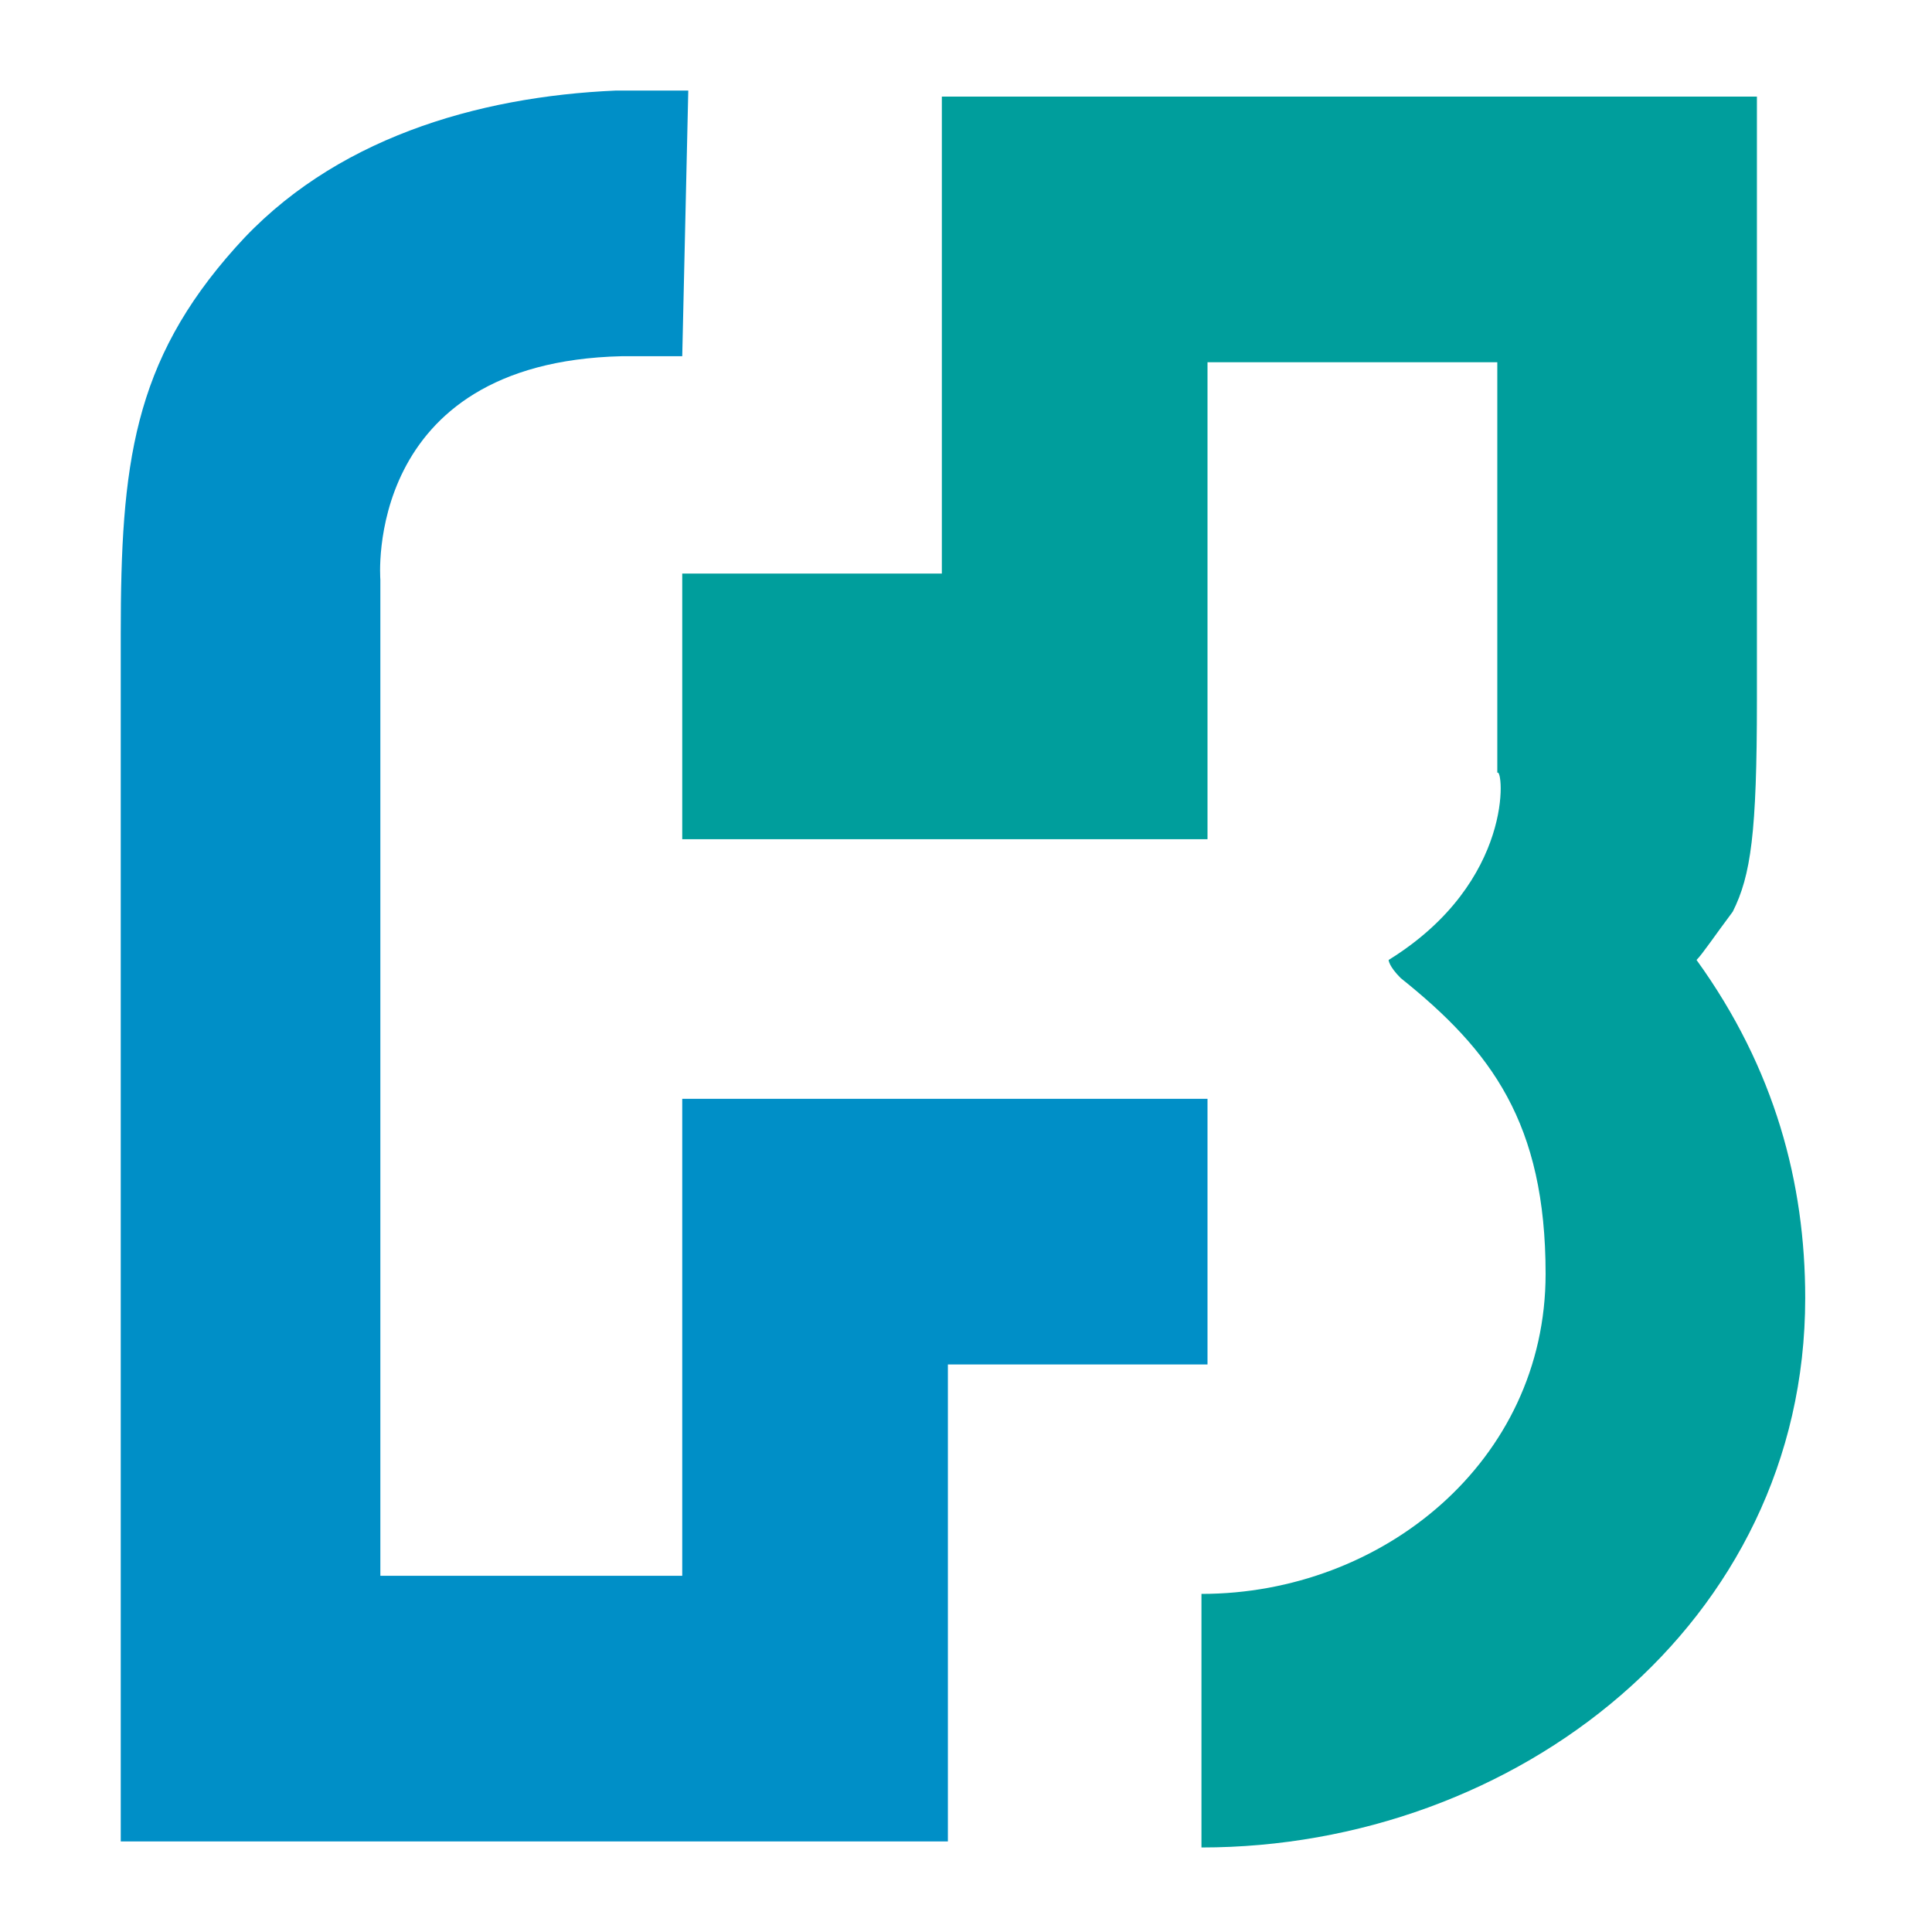
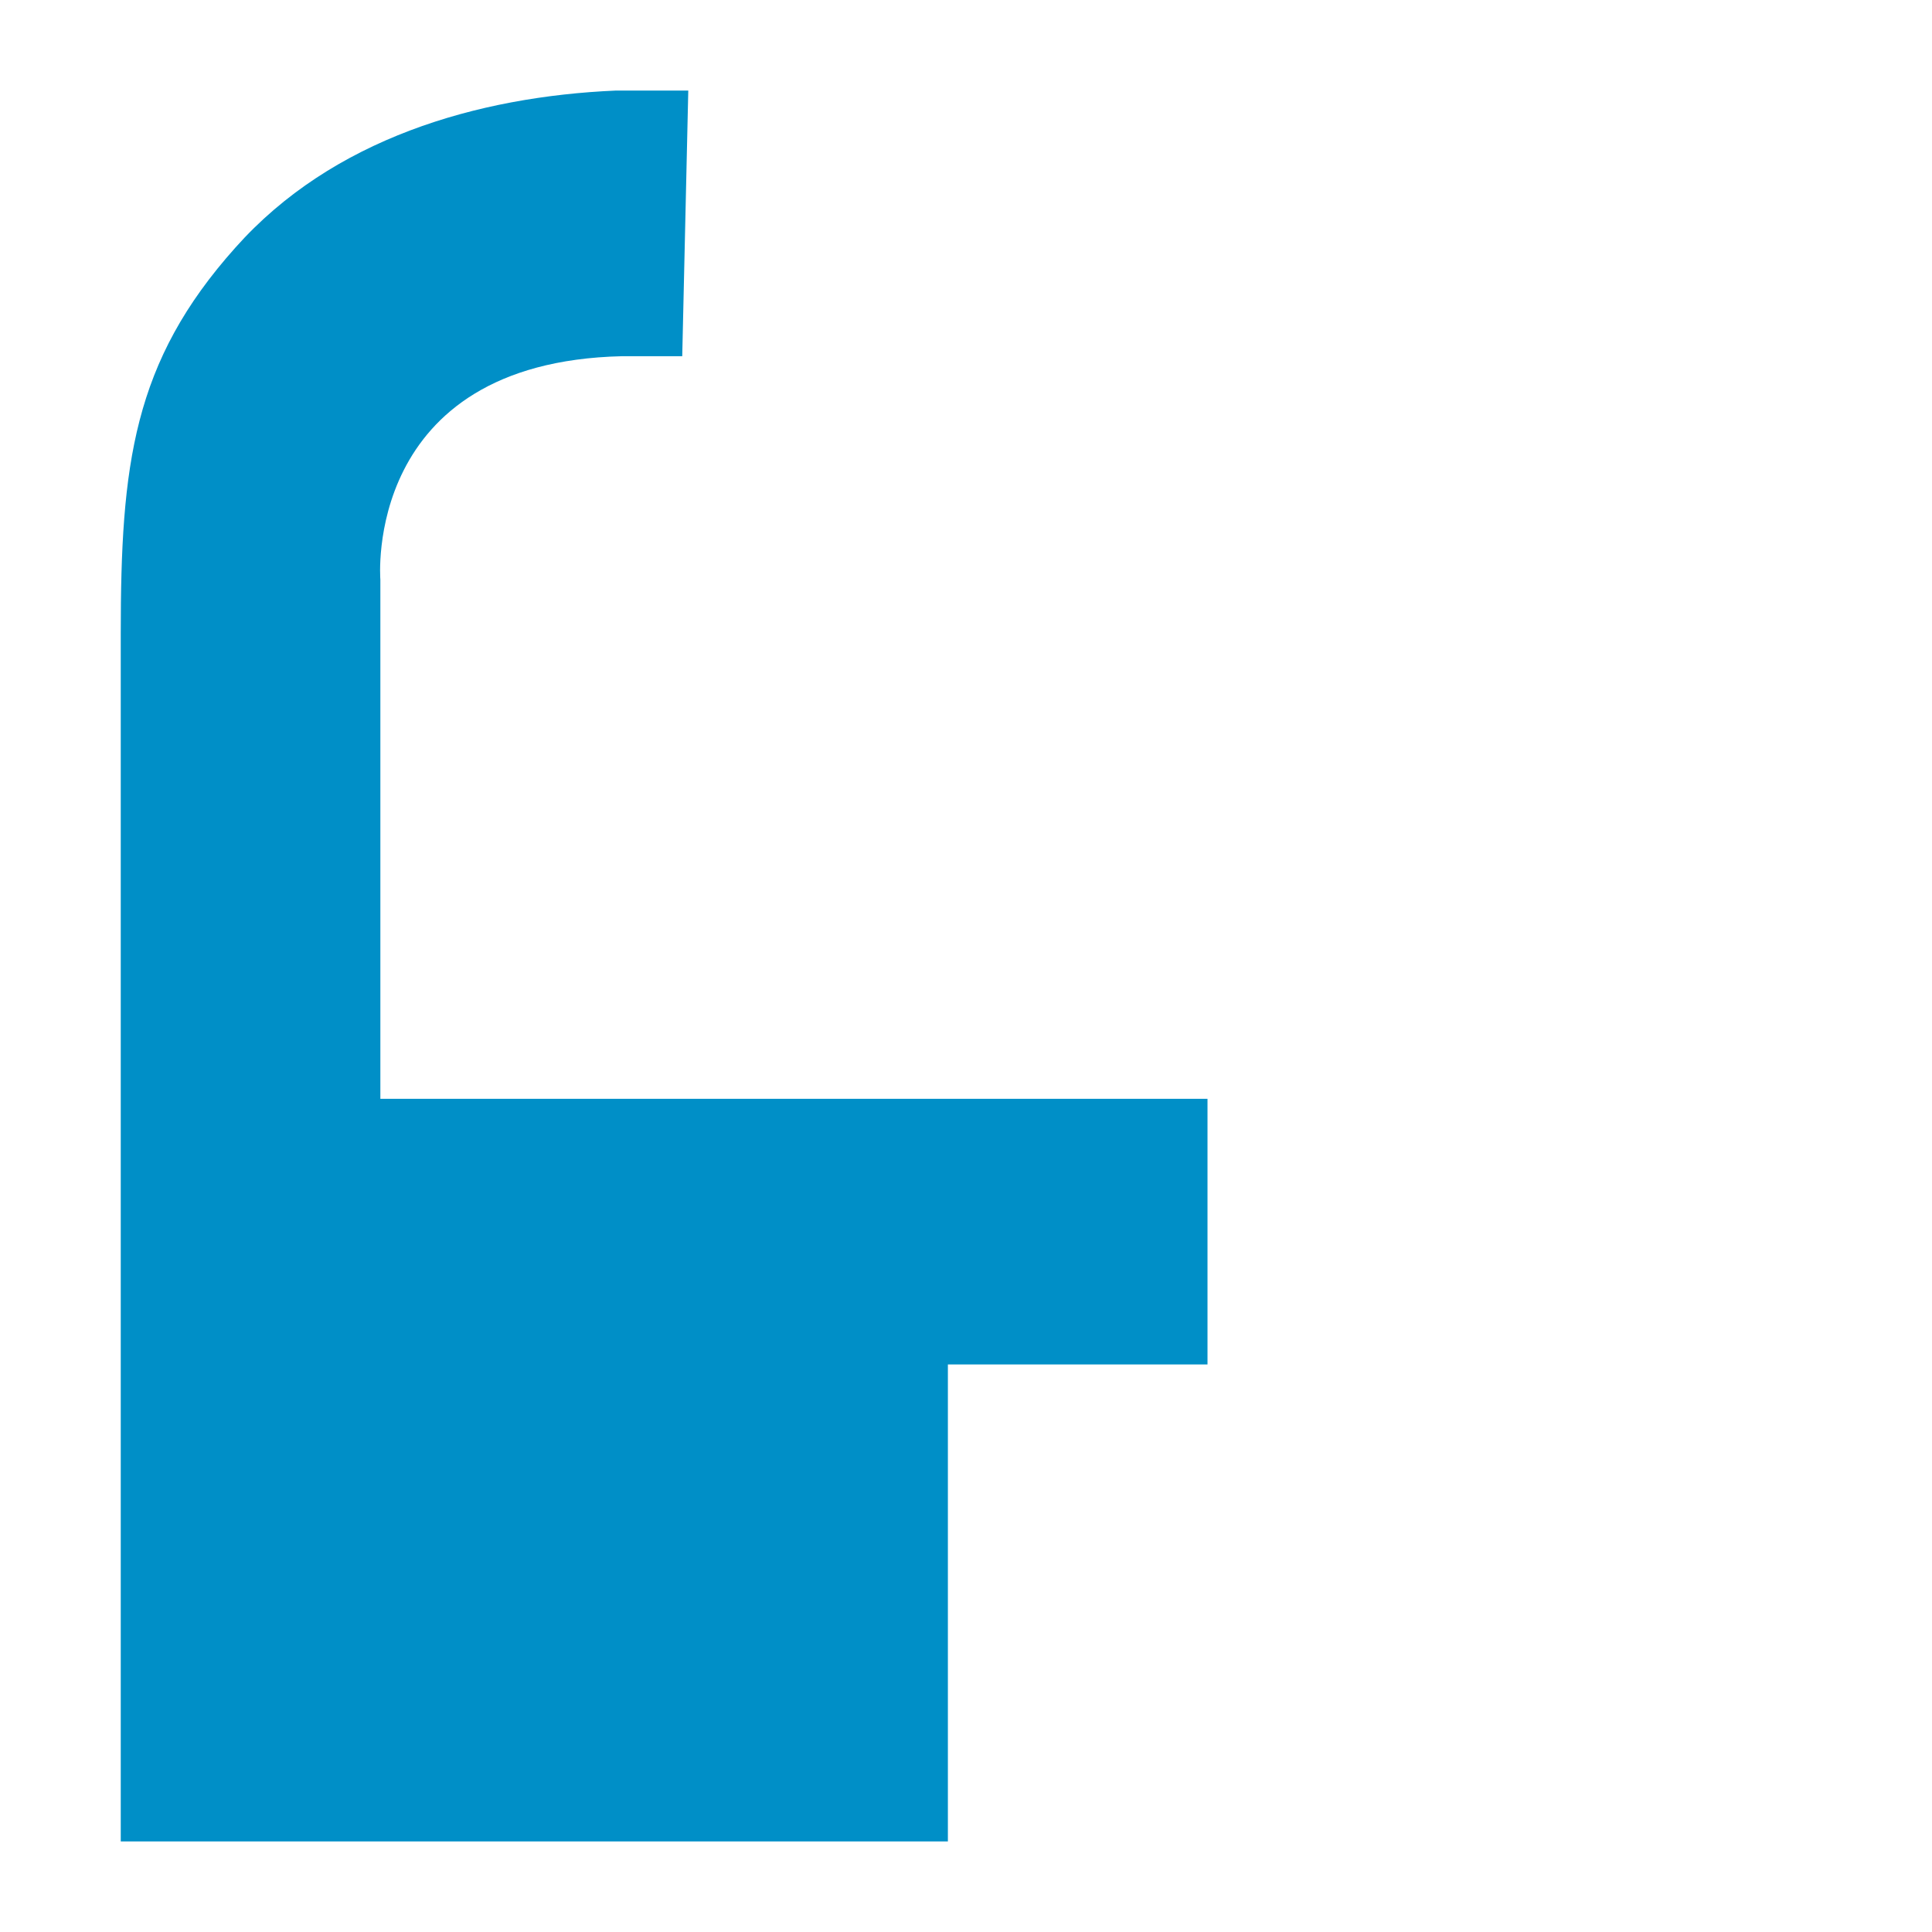
<svg xmlns="http://www.w3.org/2000/svg" version="1.1" id="圖層_1" x="0px" y="0px" viewBox="0 0 32 32" style="enable-background:new 0 0 32 32;" xml:space="preserve">
  <style type="text/css">
	.st0{fill:#009E9C;}
	.st1{fill:#008FC7;}
</style>
  <g>
-     <path class="st0" d="M23,15.9C23,15.9,23,15.8,23,15.9c0,0,0,0.1,0.2,0.3c1.5,1.2,2.4,2.4,2.4,4.9c0,3.1-2.7,5.3-5.7,5.3v4.2   c5.2,0,10-3.7,10-9.1c0-1.9-0.5-3.8-1.8-5.6c0.1-0.1,0.3-0.4,0.6-0.8c0.3-0.6,0.4-1.3,0.4-3.5v-10H15.6v7.9h-4.3v4.4H20V6h4.8v6.8   C24.9,12.7,25.1,14.6,23,15.9" />
-     <path class="st1" d="M11.4,1.5h-1.2v0C7.9,1.6,5.5,2.3,3.9,4.1C2.2,6,2,7.7,2,10.5c0,1.9,0,20,0,20h13.7v-7.9H20v-4.4h-8.7v7.9h-5   V9.6c0,0-0.3-3.6,4-3.7l1,0L11.4,1.5z" />
+     <path class="st1" d="M11.4,1.5h-1.2v0C7.9,1.6,5.5,2.3,3.9,4.1C2.2,6,2,7.7,2,10.5c0,1.9,0,20,0,20h13.7v-7.9H20v-4.4h-8.7h-5   V9.6c0,0-0.3-3.6,4-3.7l1,0L11.4,1.5z" />
  </g>
</svg>